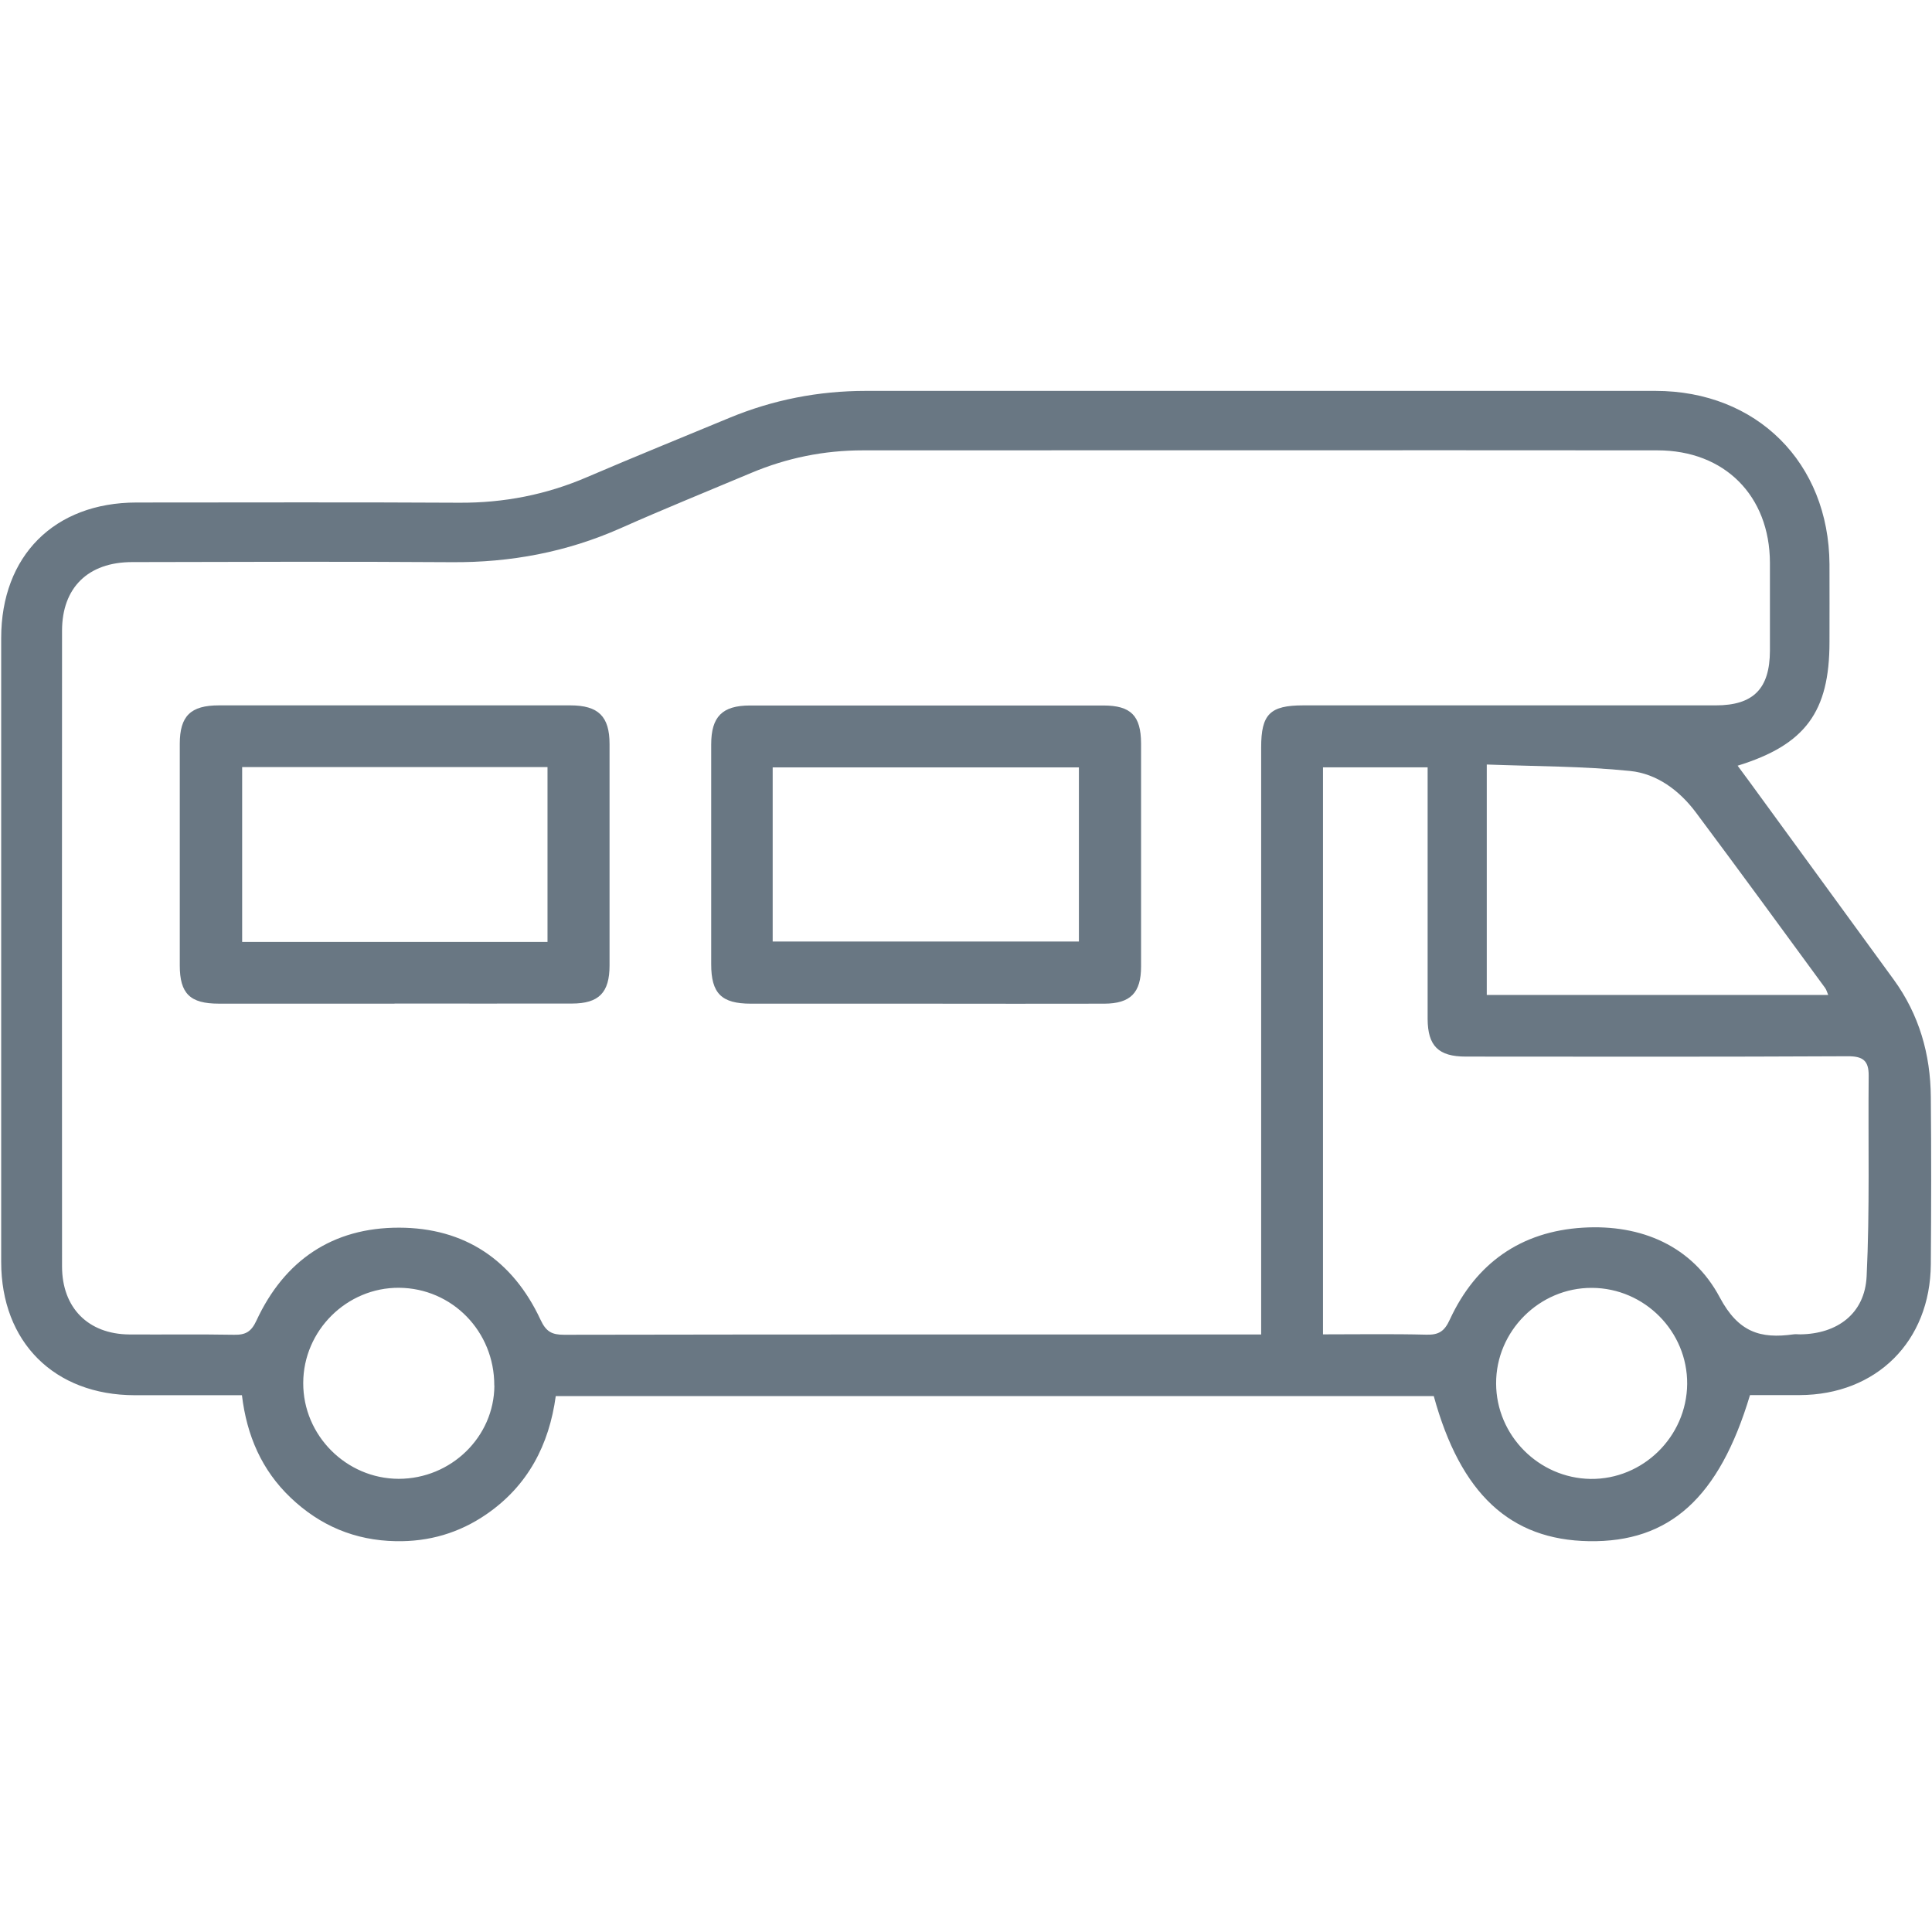
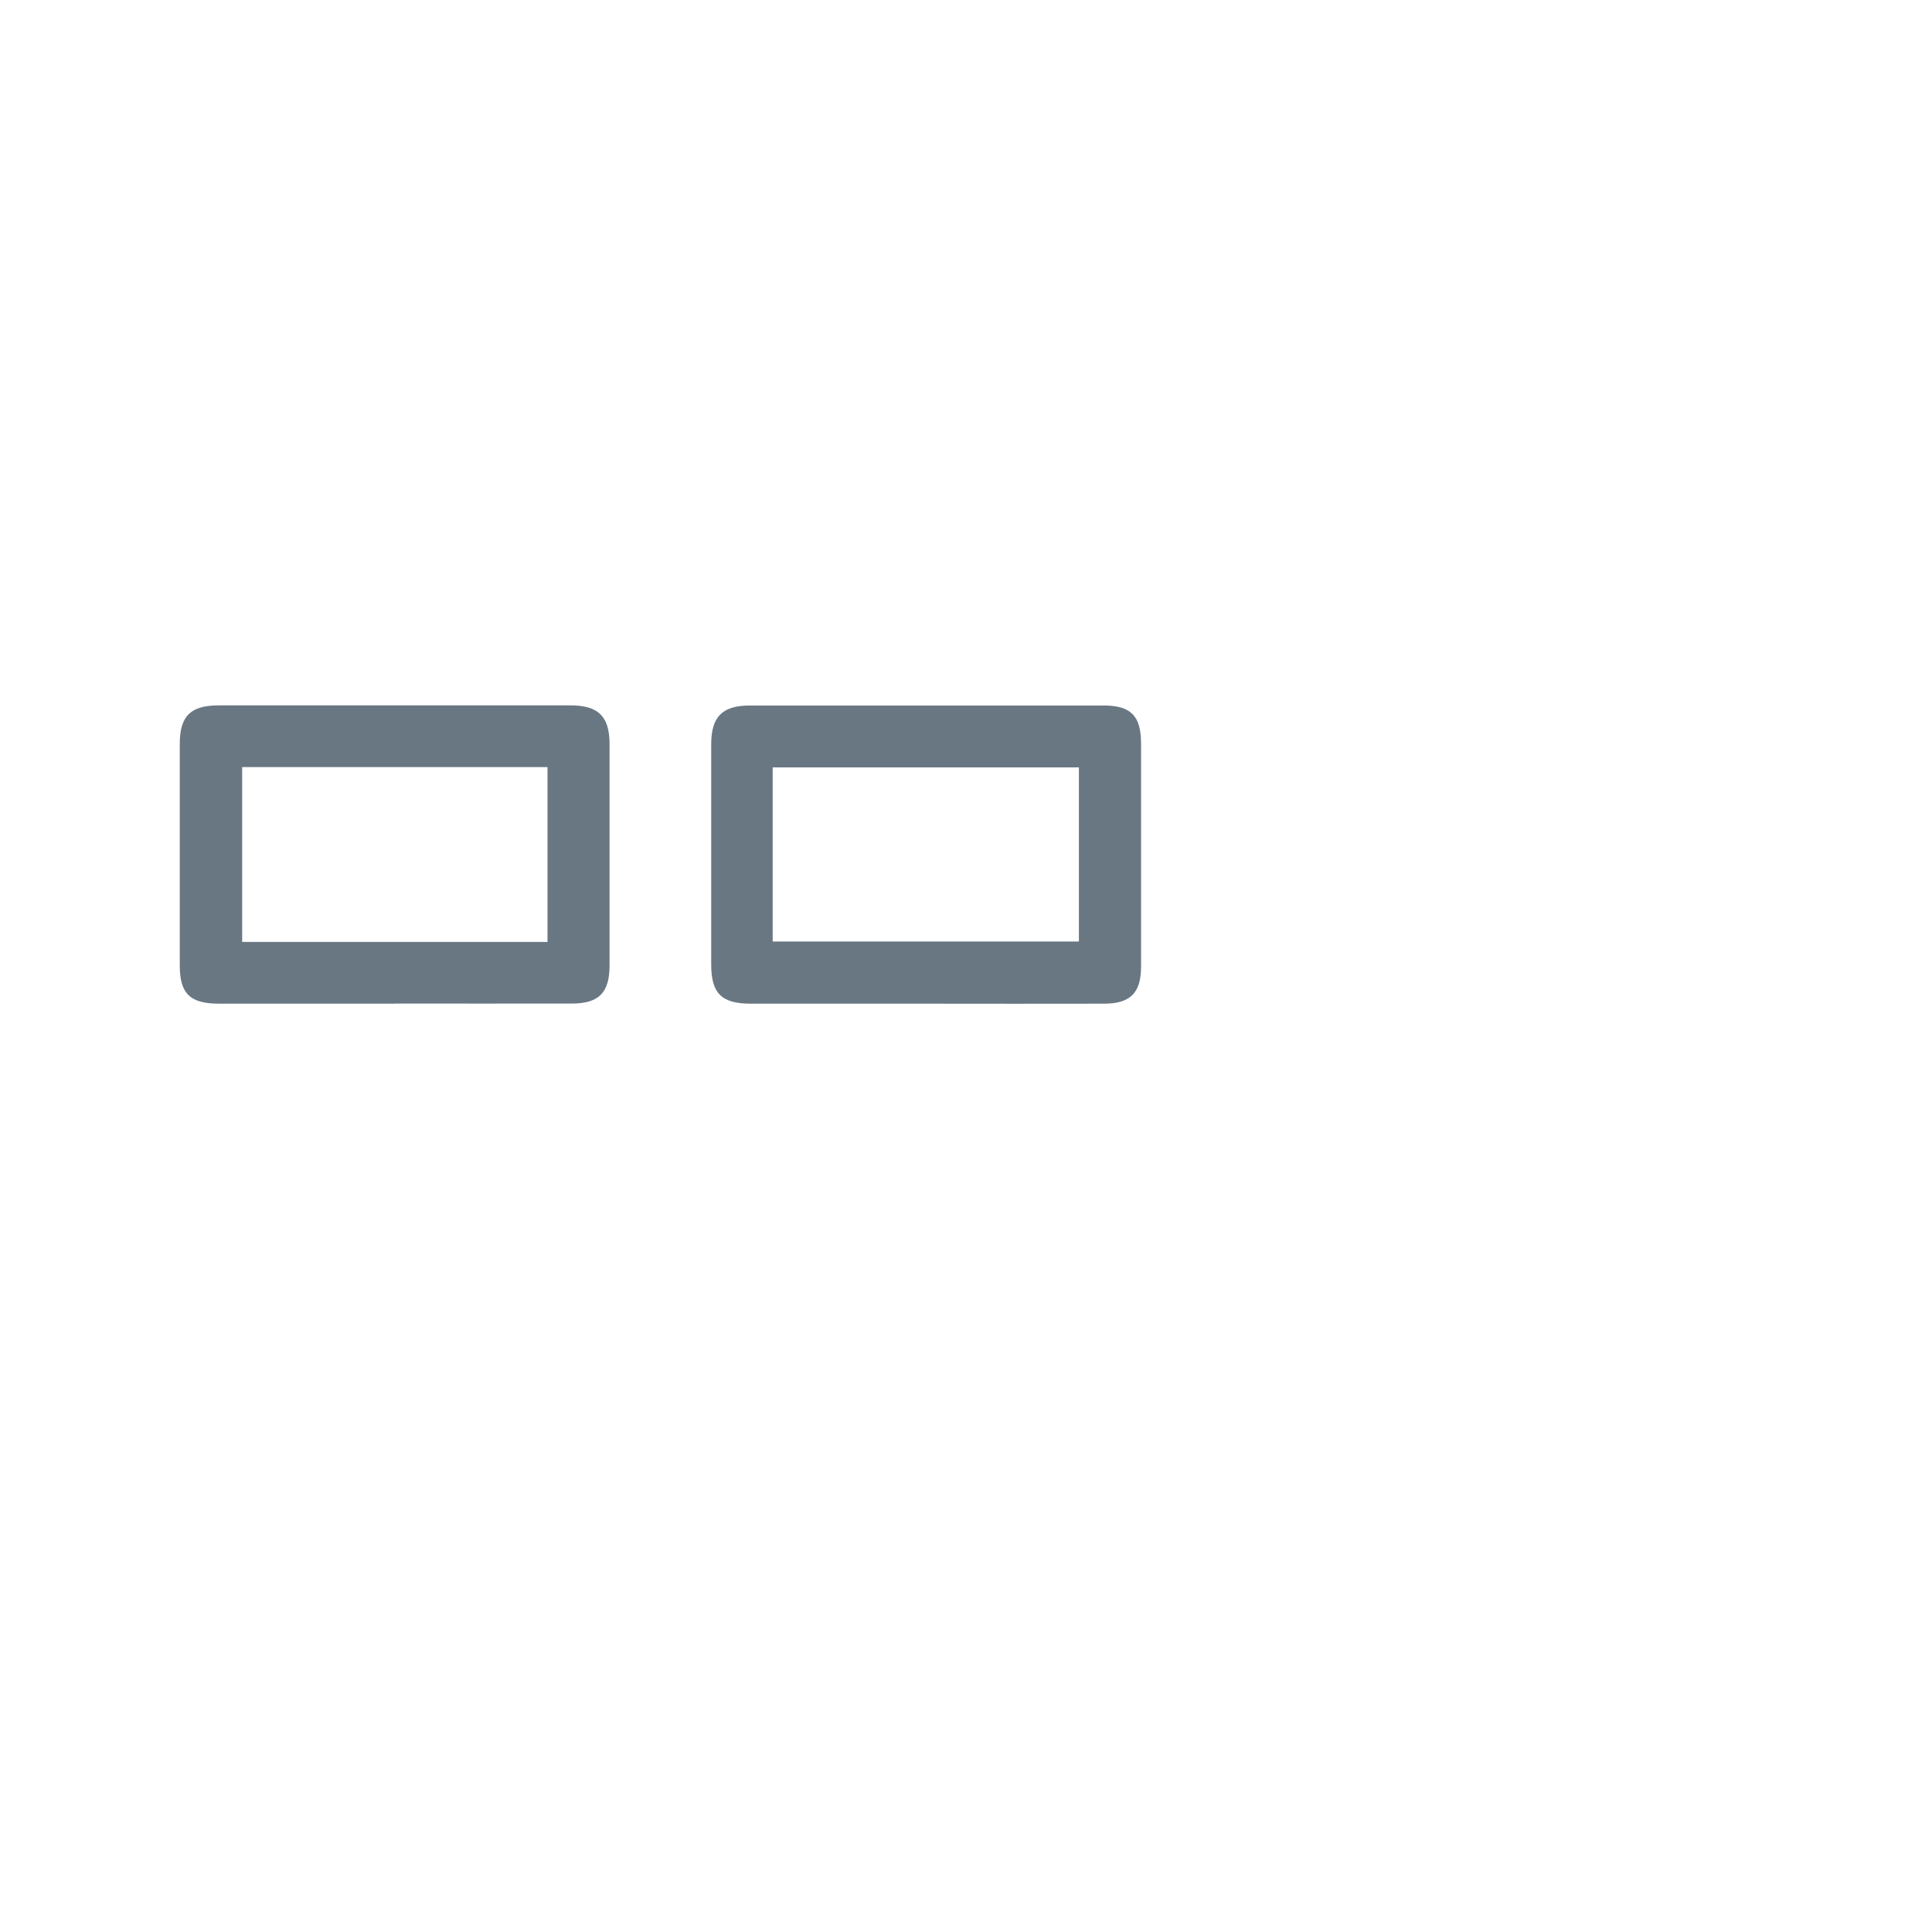
<svg xmlns="http://www.w3.org/2000/svg" width="80" height="80" viewBox="0 0 80 80" fill="none">
  <g id="CimarronCrossing_WebIcon_RVStorage_White">
-     <path id="Vector" d="M72.462 57.773C71.187 62.022 69.133 63.87 65.8 63.817C62.529 63.764 60.48 61.857 59.369 57.808H23.013C22.738 59.826 21.862 61.519 20.142 62.702C19.013 63.479 17.76 63.844 16.387 63.817C14.698 63.786 13.253 63.177 12.036 62.017C10.84 60.879 10.218 59.448 10.018 57.773C8.507 57.773 7.04 57.773 5.578 57.773C2.249 57.768 0.049 55.573 0.049 52.253C0.049 43.644 0.049 35.031 0.049 26.422C0.049 23.017 2.249 20.813 5.649 20.808C10.107 20.808 14.564 20.791 19.022 20.817C20.871 20.826 22.627 20.484 24.324 19.75C26.271 18.915 28.235 18.119 30.195 17.306C32.004 16.555 33.893 16.186 35.853 16.186C46.751 16.186 57.649 16.186 68.547 16.186C72.747 16.186 75.729 19.164 75.755 23.364C75.76 24.439 75.755 25.511 75.755 26.586C75.755 29.471 74.76 30.839 71.951 31.706C72.129 31.946 72.284 32.155 72.44 32.368C74.431 35.102 76.427 37.831 78.418 40.568C79.467 42.013 79.938 43.653 79.951 45.422C79.973 47.733 79.969 50.044 79.951 52.35C79.929 55.542 77.702 57.755 74.52 57.768C73.844 57.768 73.169 57.768 72.471 57.768L72.462 57.773ZM52.222 55.253C52.222 54.875 52.222 54.599 52.222 54.324C52.222 46.533 52.222 38.737 52.222 30.946C52.222 29.573 52.587 29.208 53.964 29.208C59.658 29.208 65.351 29.208 71.044 29.208C72.604 29.208 73.284 28.519 73.289 26.942C73.289 25.728 73.289 24.515 73.289 23.302C73.28 20.528 71.413 18.648 68.631 18.648C57.667 18.639 46.698 18.648 35.733 18.648C34.124 18.648 32.587 18.959 31.107 19.582C29.302 20.342 27.489 21.075 25.702 21.87C23.467 22.862 21.142 23.297 18.702 23.279C14.293 23.248 9.884 23.266 5.471 23.275C3.644 23.275 2.569 24.337 2.569 26.119C2.564 34.893 2.564 43.666 2.569 52.439C2.569 54.155 3.653 55.244 5.355 55.257C6.8 55.266 8.249 55.244 9.693 55.27C10.169 55.279 10.404 55.146 10.618 54.684C11.778 52.182 13.778 50.831 16.524 50.835C19.24 50.839 21.231 52.177 22.382 54.648C22.609 55.137 22.844 55.27 23.355 55.27C32.711 55.253 42.067 55.257 51.422 55.257C51.653 55.257 51.884 55.257 52.222 55.257V55.253ZM54.782 55.253C56.236 55.253 57.653 55.23 59.067 55.266C59.582 55.279 59.813 55.124 60.035 54.639C61.115 52.302 62.982 50.99 65.547 50.835C67.964 50.688 70.08 51.595 71.213 53.724C71.982 55.168 72.893 55.444 74.262 55.253C74.356 55.239 74.449 55.253 74.542 55.253C76.084 55.235 77.218 54.391 77.293 52.853C77.427 50.088 77.351 47.315 77.378 44.542C77.382 43.924 77.147 43.733 76.507 43.737C71.236 43.764 65.964 43.755 60.693 43.751C59.564 43.751 59.12 43.31 59.115 42.191C59.115 38.973 59.115 35.755 59.115 32.533C59.115 32.284 59.115 32.035 59.115 31.773H54.782V55.244V55.253ZM75.702 41.199C75.653 41.088 75.631 40.982 75.569 40.902C73.791 38.475 72.018 36.044 70.218 33.635C69.538 32.728 68.604 32.035 67.498 31.924C65.542 31.724 63.564 31.733 61.564 31.657V41.199H75.702ZM20.467 57.373C20.476 55.133 18.724 53.342 16.524 53.324C14.36 53.31 12.56 55.093 12.556 57.266C12.547 59.435 14.338 61.23 16.507 61.235C18.68 61.235 20.462 59.497 20.471 57.373H20.467ZM65.915 53.328C63.742 53.319 61.942 55.119 61.951 57.288C61.956 59.435 63.715 61.208 65.862 61.239C68.031 61.266 69.84 59.488 69.862 57.31C69.88 55.137 68.098 53.337 65.92 53.328H65.915Z" fill="#697783" />
    <path id="Vector_2" d="M16.338 41.559C13.911 41.559 11.484 41.559 9.058 41.559C7.867 41.559 7.444 41.142 7.444 39.973C7.444 36.915 7.444 33.862 7.444 30.804C7.444 29.648 7.893 29.208 9.062 29.208C13.915 29.208 18.769 29.208 23.618 29.208C24.778 29.208 25.24 29.666 25.24 30.808C25.24 33.866 25.24 36.919 25.24 39.977C25.24 41.102 24.8 41.555 23.68 41.555C21.231 41.559 18.782 41.555 16.333 41.555L16.338 41.559ZM10.027 31.764V39.004H22.671V31.764H10.027Z" fill="#697783" />
    <path id="Vector_3" d="M38.373 41.56C35.947 41.56 33.52 41.56 31.093 41.56C29.871 41.56 29.449 41.133 29.449 39.928C29.449 36.893 29.449 33.862 29.449 30.826C29.449 29.675 29.907 29.213 31.058 29.213C35.933 29.213 40.813 29.213 45.689 29.213C46.827 29.213 47.244 29.635 47.249 30.782C47.249 33.862 47.249 36.942 47.249 40.022C47.249 41.111 46.809 41.555 45.729 41.56C43.28 41.568 40.827 41.56 38.378 41.56H38.373ZM31.995 38.986H44.675V31.777H31.995V38.986Z" fill="#697783" />
  </g>
</svg>